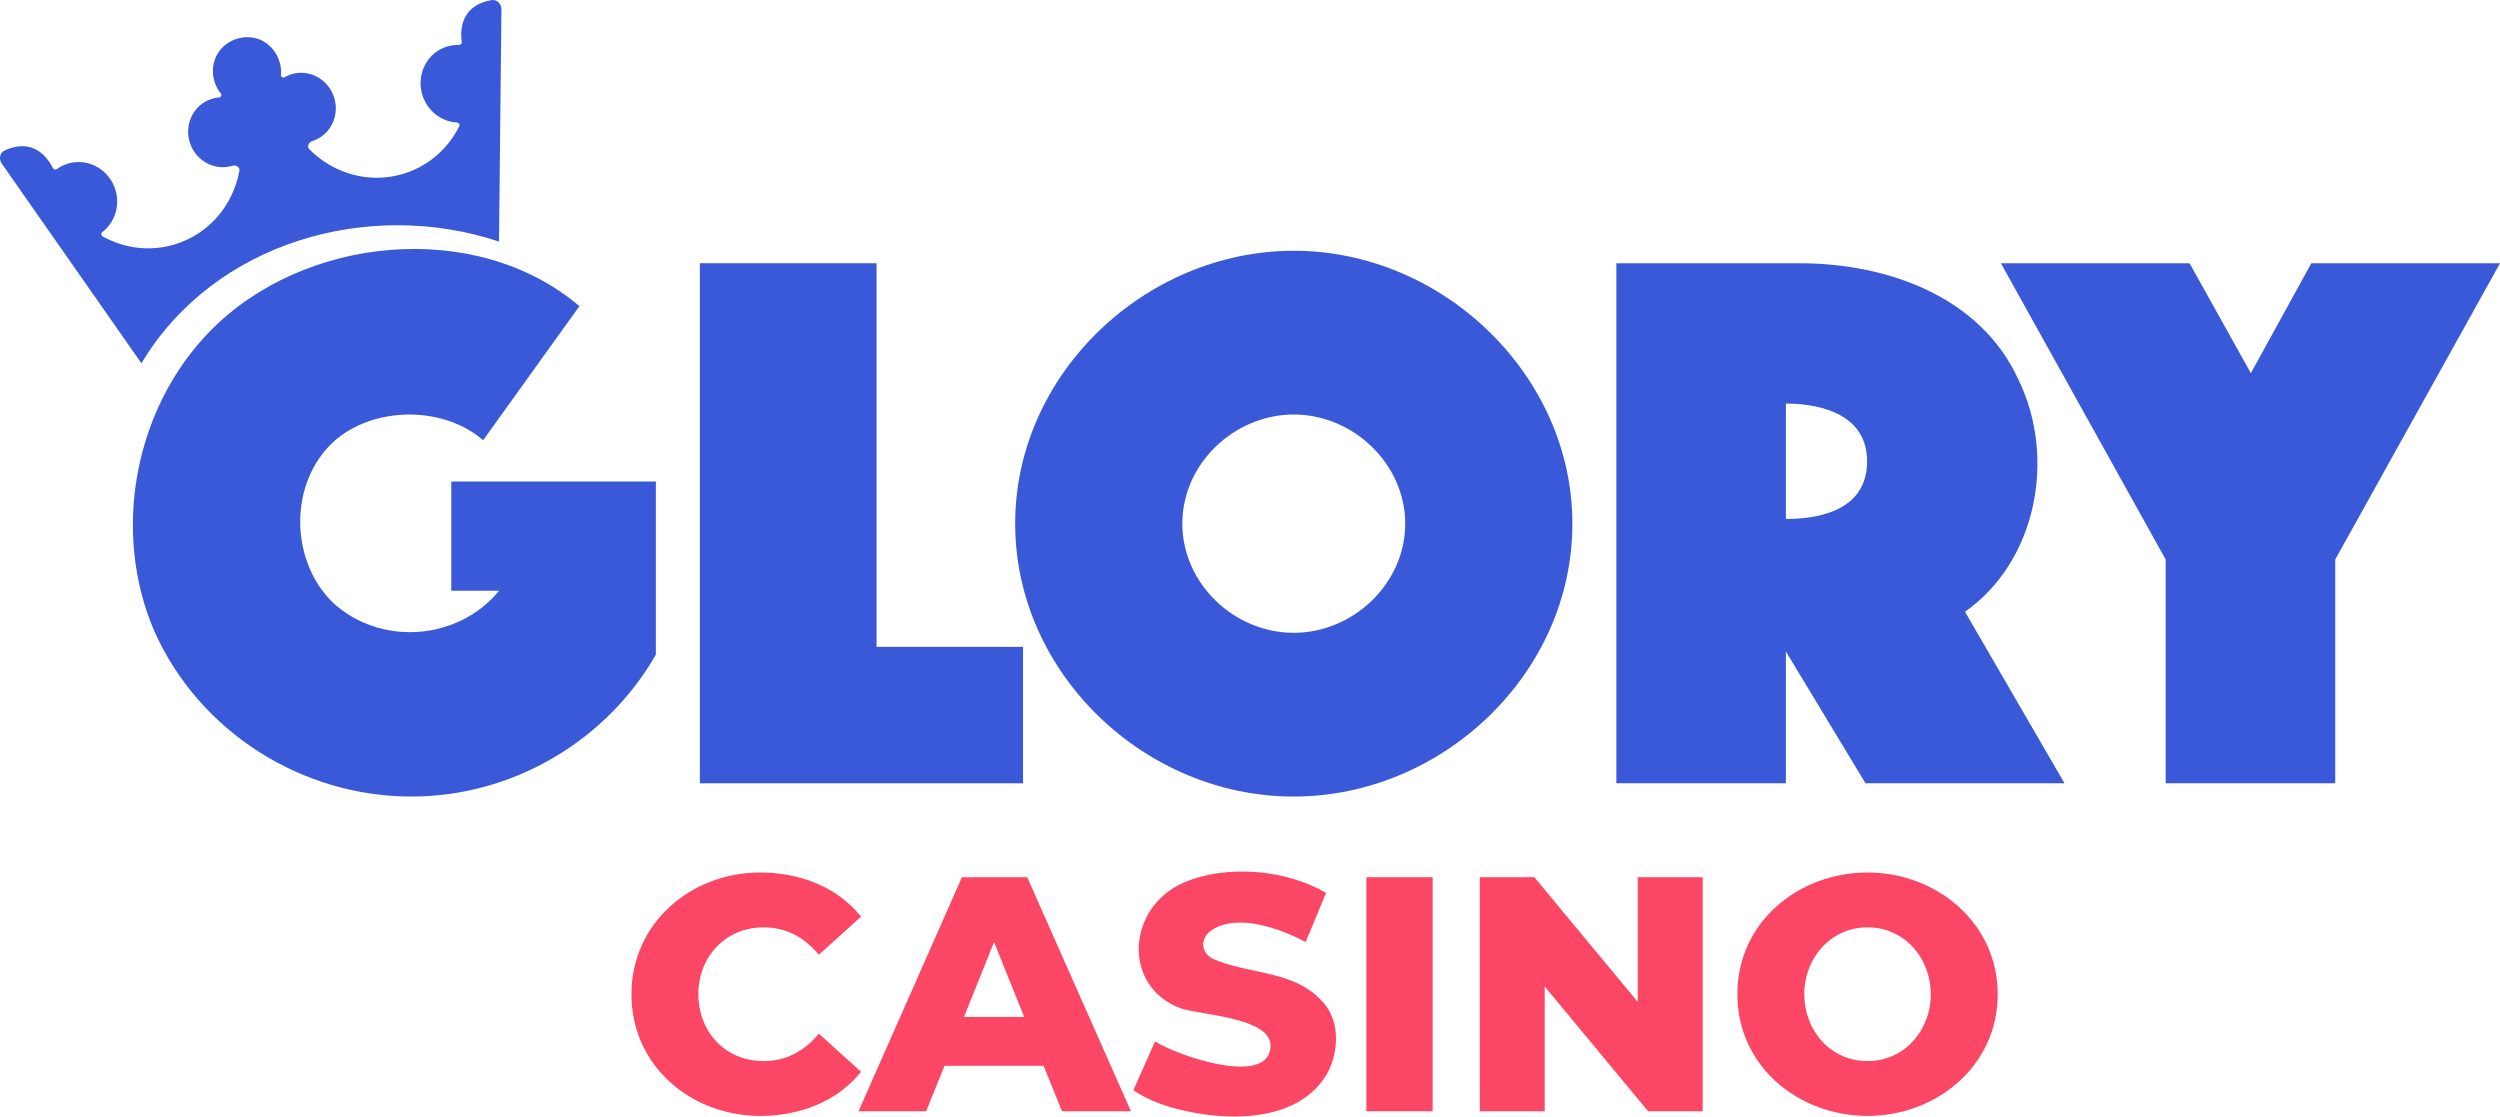
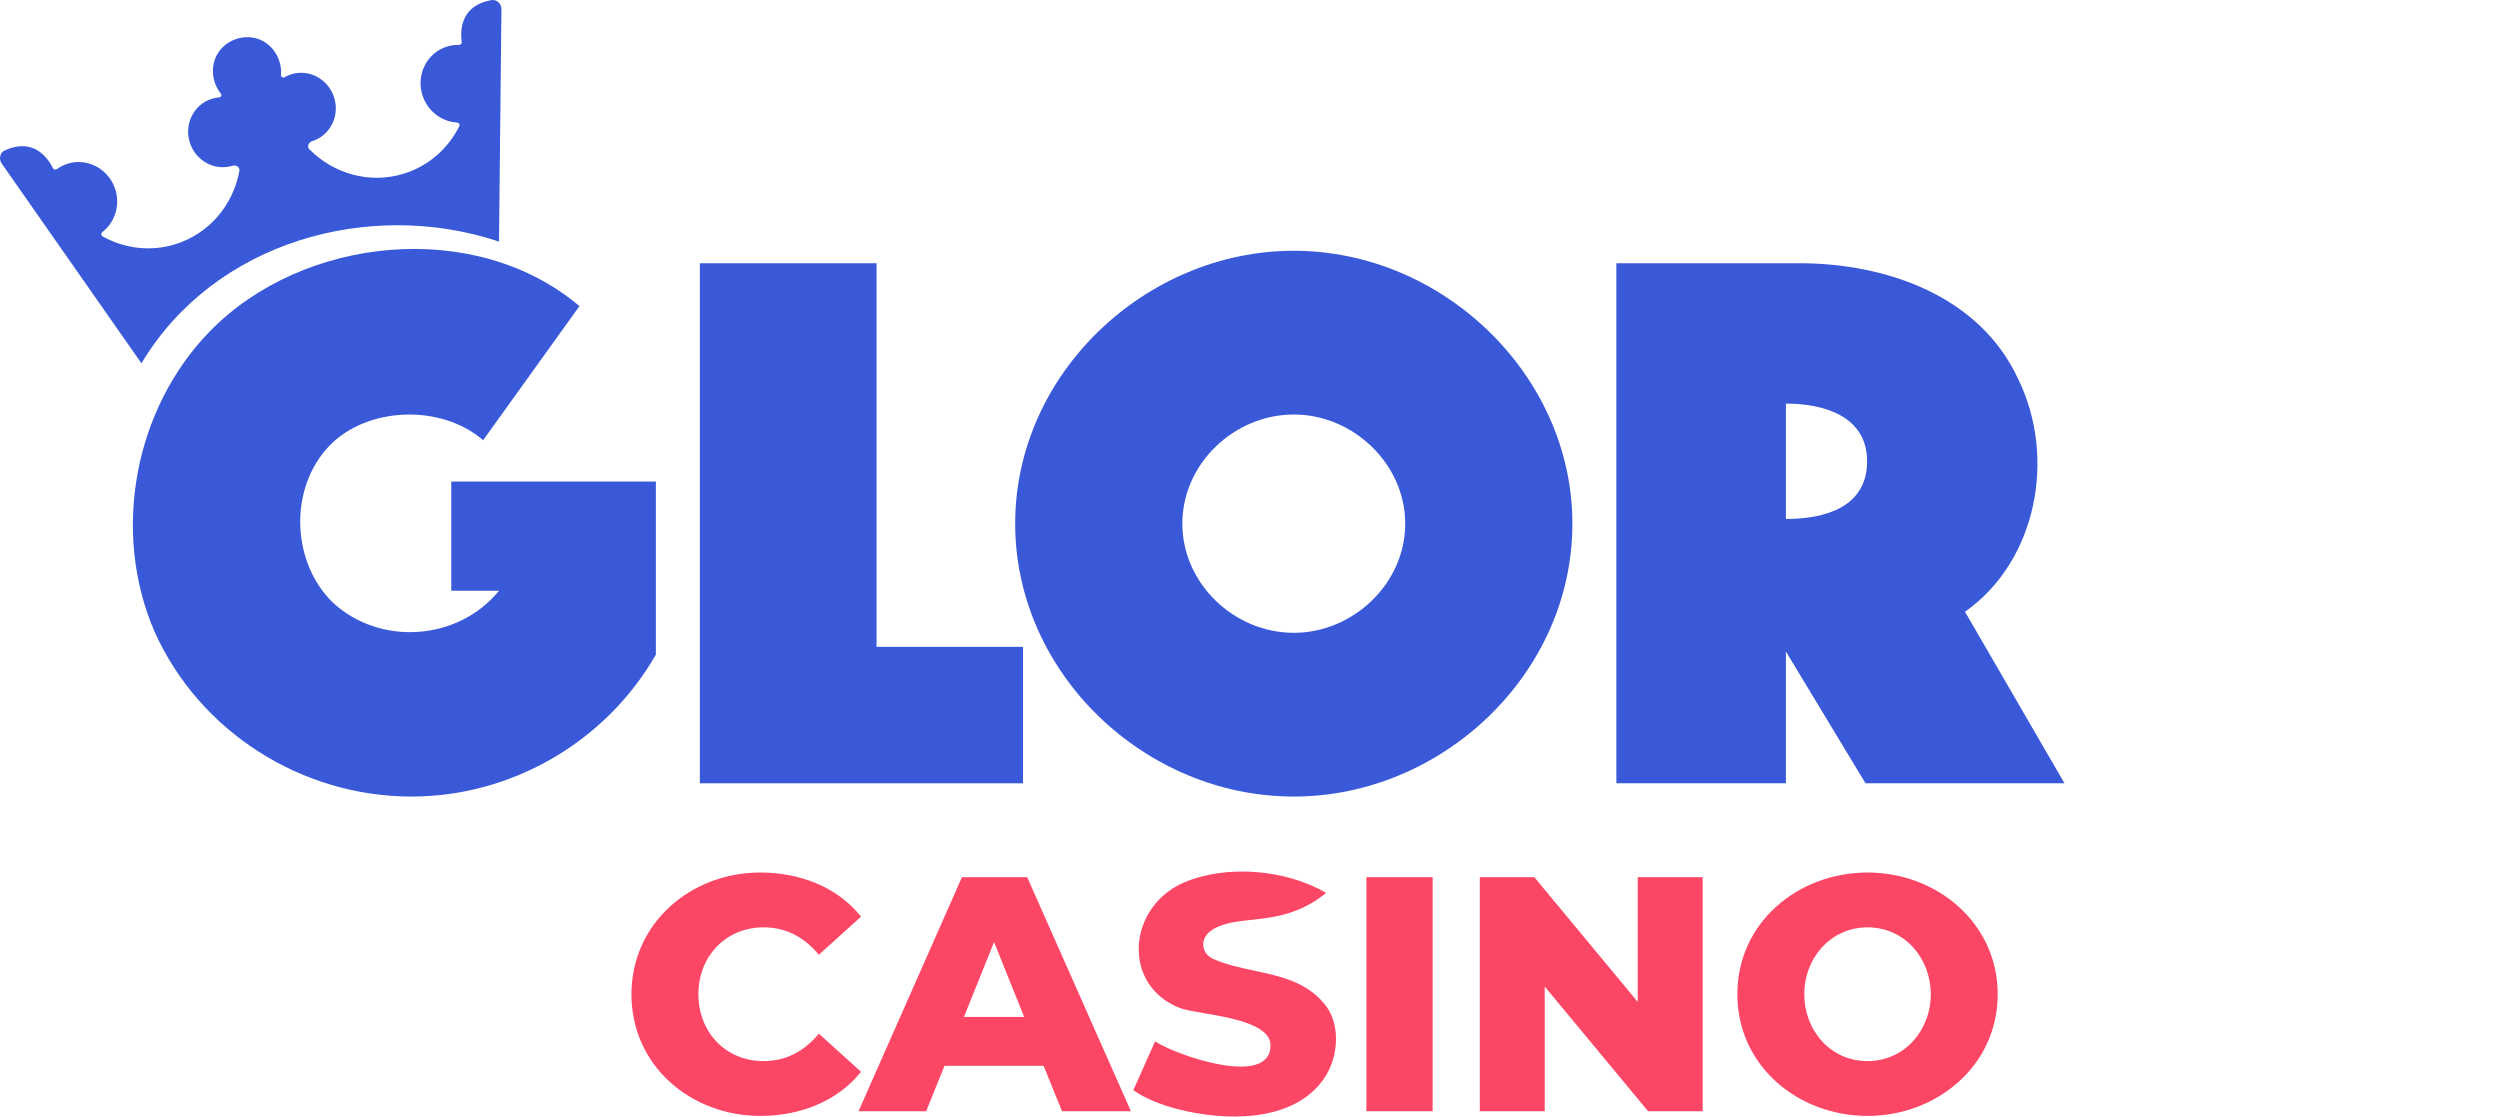
<svg xmlns="http://www.w3.org/2000/svg" fill="none" viewBox="0 0 768 343">
  <path d="M1.487 46.192C-0.066 46.9 -0.438 48.864 0.539 50.261L43.45 111.606C65.736 74.329 113.263 60.904 153.296 74.207L154.04 2.863C154.058 1.158 152.641 -0.252 150.959 0.038C142.11 1.568 141.21 8.423 141.851 12.842C141.926 13.356 141.498 13.82 140.978 13.805C139.765 13.769 138.528 13.929 137.309 14.306C131.181 16.198 127.797 22.847 129.749 29.157C131.278 34.101 135.631 37.37 140.391 37.644C140.954 37.676 141.35 38.258 141.098 38.763C137.71 45.565 131.744 50.975 124.032 53.357C113.489 56.612 102.441 53.354 95.011 45.839C94.232 45.051 94.802 43.703 95.861 43.376C101.376 41.673 104.422 35.689 102.665 30.01C100.908 24.331 95.013 21.107 89.499 22.81C88.738 23.045 88.025 23.361 87.365 23.746C86.924 24.004 86.281 23.603 86.323 23.095C86.555 20.29 85.664 17.41 83.888 15.224C77.966 7.935 66.189 11.83 65.438 20.922C65.207 23.727 66.097 26.607 67.873 28.792C68.195 29.188 67.89 29.881 67.381 29.917C66.618 29.971 65.851 30.112 65.091 30.347C59.576 32.05 56.53 38.034 58.287 43.713C60.044 49.392 65.939 52.616 71.453 50.913C72.513 50.586 73.744 51.377 73.546 52.467C71.656 62.859 64.375 71.778 53.832 75.033C46.12 77.414 38.139 76.31 31.5 72.605C31.007 72.33 31.005 71.627 31.452 71.282C35.228 68.373 36.974 63.221 35.445 58.276C33.492 51.966 26.943 48.385 20.815 50.277C19.596 50.653 18.485 51.218 17.503 51.932C17.082 52.237 16.467 52.096 16.238 51.629C14.272 47.619 9.657 42.467 1.487 46.192Z" fill="#3959D9" />
  <path d="M148.415 135.239C135.639 124.116 112.911 124.827 101.219 136.916C88.735 149.864 89.421 172.546 102.197 185.06C116.689 198.507 140.663 196.947 153.306 181.467H138.633V147.934H201.479V201.108C186.212 227.765 157.322 244.701 126.407 244.701C92.725 244.701 61.245 224.872 47.421 193.922C34.244 163.328 41.23 125.553 64.539 101.706C93.176 72.437 146.041 67.003 178.004 94.041L148.415 135.239Z" fill="#3959D9" />
  <path d="M269.28 80.868H214.993V240.629H314.275V198.713H269.28V80.868Z" fill="#3959D9" />
  <path fill-rule="evenodd" clip-rule="evenodd" d="M397.45 77.035C352.07 77.035 311.862 114.65 311.862 160.868C311.862 206.723 351.541 244.701 397.45 244.701C442.832 244.701 483.037 207.177 483.037 160.868C483.037 115.148 443.155 77.035 397.45 77.035ZM397.45 194.401C379.077 194.401 363.215 179.209 363.215 160.868C363.215 142.32 379.28 127.335 397.45 127.335C415.745 127.335 431.685 142.57 431.685 160.868C431.685 179.353 415.594 194.401 397.45 194.401Z" fill="#3959D9" />
  <path fill-rule="evenodd" clip-rule="evenodd" d="M552.787 80.868H496.544V240.629H548.63V200.15L573.084 240.629H634.218L603.651 187.934C625.798 172.315 631.721 140.444 620.035 116.557C608.286 90.925 579.479 80.868 552.787 80.868ZM573.573 141.706C573.573 155.851 560.589 159.431 548.63 159.431V123.982C560.142 123.982 573.573 127.753 573.573 141.706Z" fill="#3959D9" />
-   <path d="M614.676 80.868L665.295 171.886V240.629H717.381V171.886L768 80.868H710.045L691.46 114.64L672.631 80.868H614.676Z" fill="#3959D9" />
-   <path d="M361.521 340.654C356.038 339.216 351.583 337.298 348.156 334.902L354.838 319.905C361.435 324.252 390.305 334.253 390.305 321.138C390.305 314.759 378.2 312.679 369.646 311.21C366.66 310.697 364.107 310.258 362.651 309.737C344.574 302.921 346.199 278.71 363.679 271.116C376.87 265.468 395.168 267.129 407.371 274.3L401.1 289.399C393.823 285.473 380.287 280.392 372.315 285.702C368.592 288.044 368.725 292.844 372.829 294.638C376.795 296.372 381.109 297.294 385.41 298.213C393.117 299.861 400.784 301.5 406.343 307.785C412.126 314.008 411.316 324.665 406.754 331.307C397.234 345.166 375.818 344.403 361.521 340.654Z" fill="#FC4665" />
+   <path d="M361.521 340.654C356.038 339.216 351.583 337.298 348.156 334.902L354.838 319.905C361.435 324.252 390.305 334.253 390.305 321.138C390.305 314.759 378.2 312.679 369.646 311.21C366.66 310.697 364.107 310.258 362.651 309.737C344.574 302.921 346.199 278.71 363.679 271.116C376.87 265.468 395.168 267.129 407.371 274.3C393.823 285.473 380.287 280.392 372.315 285.702C368.592 288.044 368.725 292.844 372.829 294.638C376.795 296.372 381.109 297.294 385.41 298.213C393.117 299.861 400.784 301.5 406.343 307.785C412.126 314.008 411.316 324.665 406.754 331.307C397.234 345.166 375.818 344.403 361.521 340.654Z" fill="#FC4665" />
  <path d="M193.983 305.423C193.983 327.576 212.408 342.811 233.562 342.811C245.319 342.811 257.023 338.635 264.506 329.252L251.553 317.543C246.892 323.158 241.238 325.966 234.59 325.966C222.714 325.966 214.543 316.877 214.543 305.423C214.543 293.761 222.991 284.88 234.59 284.88C241.238 284.88 246.892 287.687 251.553 293.302L264.506 281.593C257.023 272.211 245.319 268.035 233.562 268.035C212.117 268.035 193.983 283.699 193.983 305.423Z" fill="#FC4665" />
  <path fill-rule="evenodd" clip-rule="evenodd" d="M284.507 341.373L290.162 327.404H320.591L326.245 341.373H347.423L315.554 269.473H295.507L263.741 341.373H284.507ZM305.376 289.399L314.629 312.407H296.124L305.376 289.399Z" fill="#FC4665" />
  <path d="M440.11 269.473H419.755V341.373H440.11V269.473Z" fill="#FC4665" />
  <path d="M523.058 269.473V341.373H506.301L474.535 303.06V341.373H454.591V269.473H471.348L503.114 307.785V269.473H523.058Z" fill="#FC4665" />
  <path fill-rule="evenodd" clip-rule="evenodd" d="M533.715 305.423C533.715 327.628 552.575 342.811 573.706 342.811C594.777 342.811 613.696 327.564 613.696 305.423C613.696 283.623 595.071 268.035 573.706 268.035C552.575 268.035 533.715 283.217 533.715 305.423ZM593.135 305.423C593.135 316.565 585.021 325.966 573.706 325.966C562.176 325.966 554.276 316.41 554.276 305.423C554.276 294.29 562.406 284.88 573.706 284.88C585.189 284.88 593.135 294.466 593.135 305.423Z" fill="#FC4665" />
</svg>